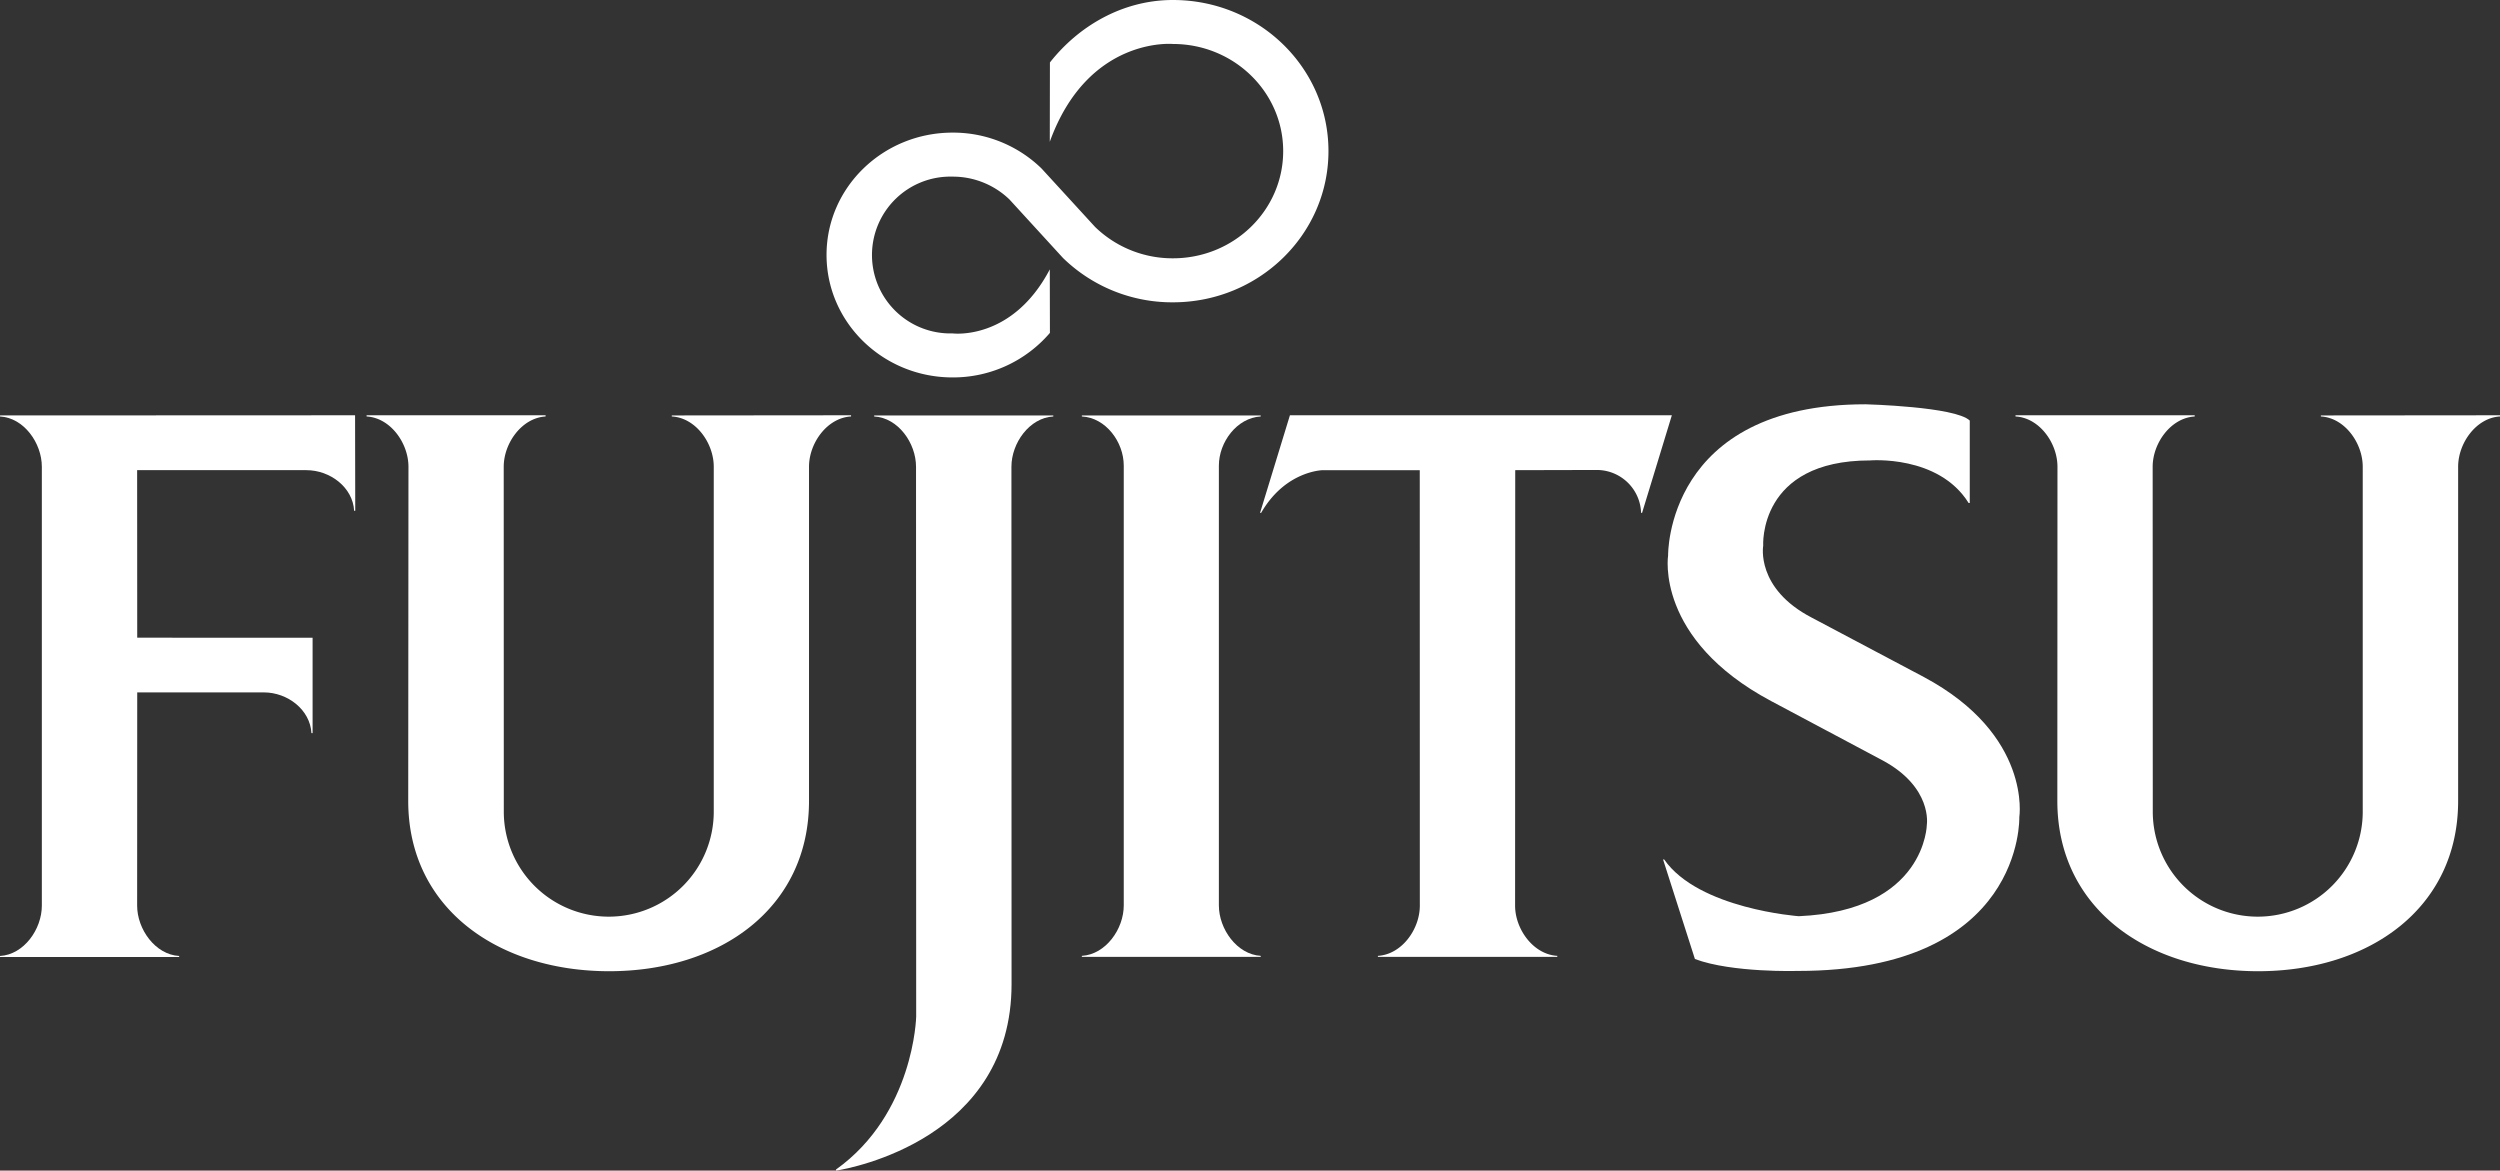
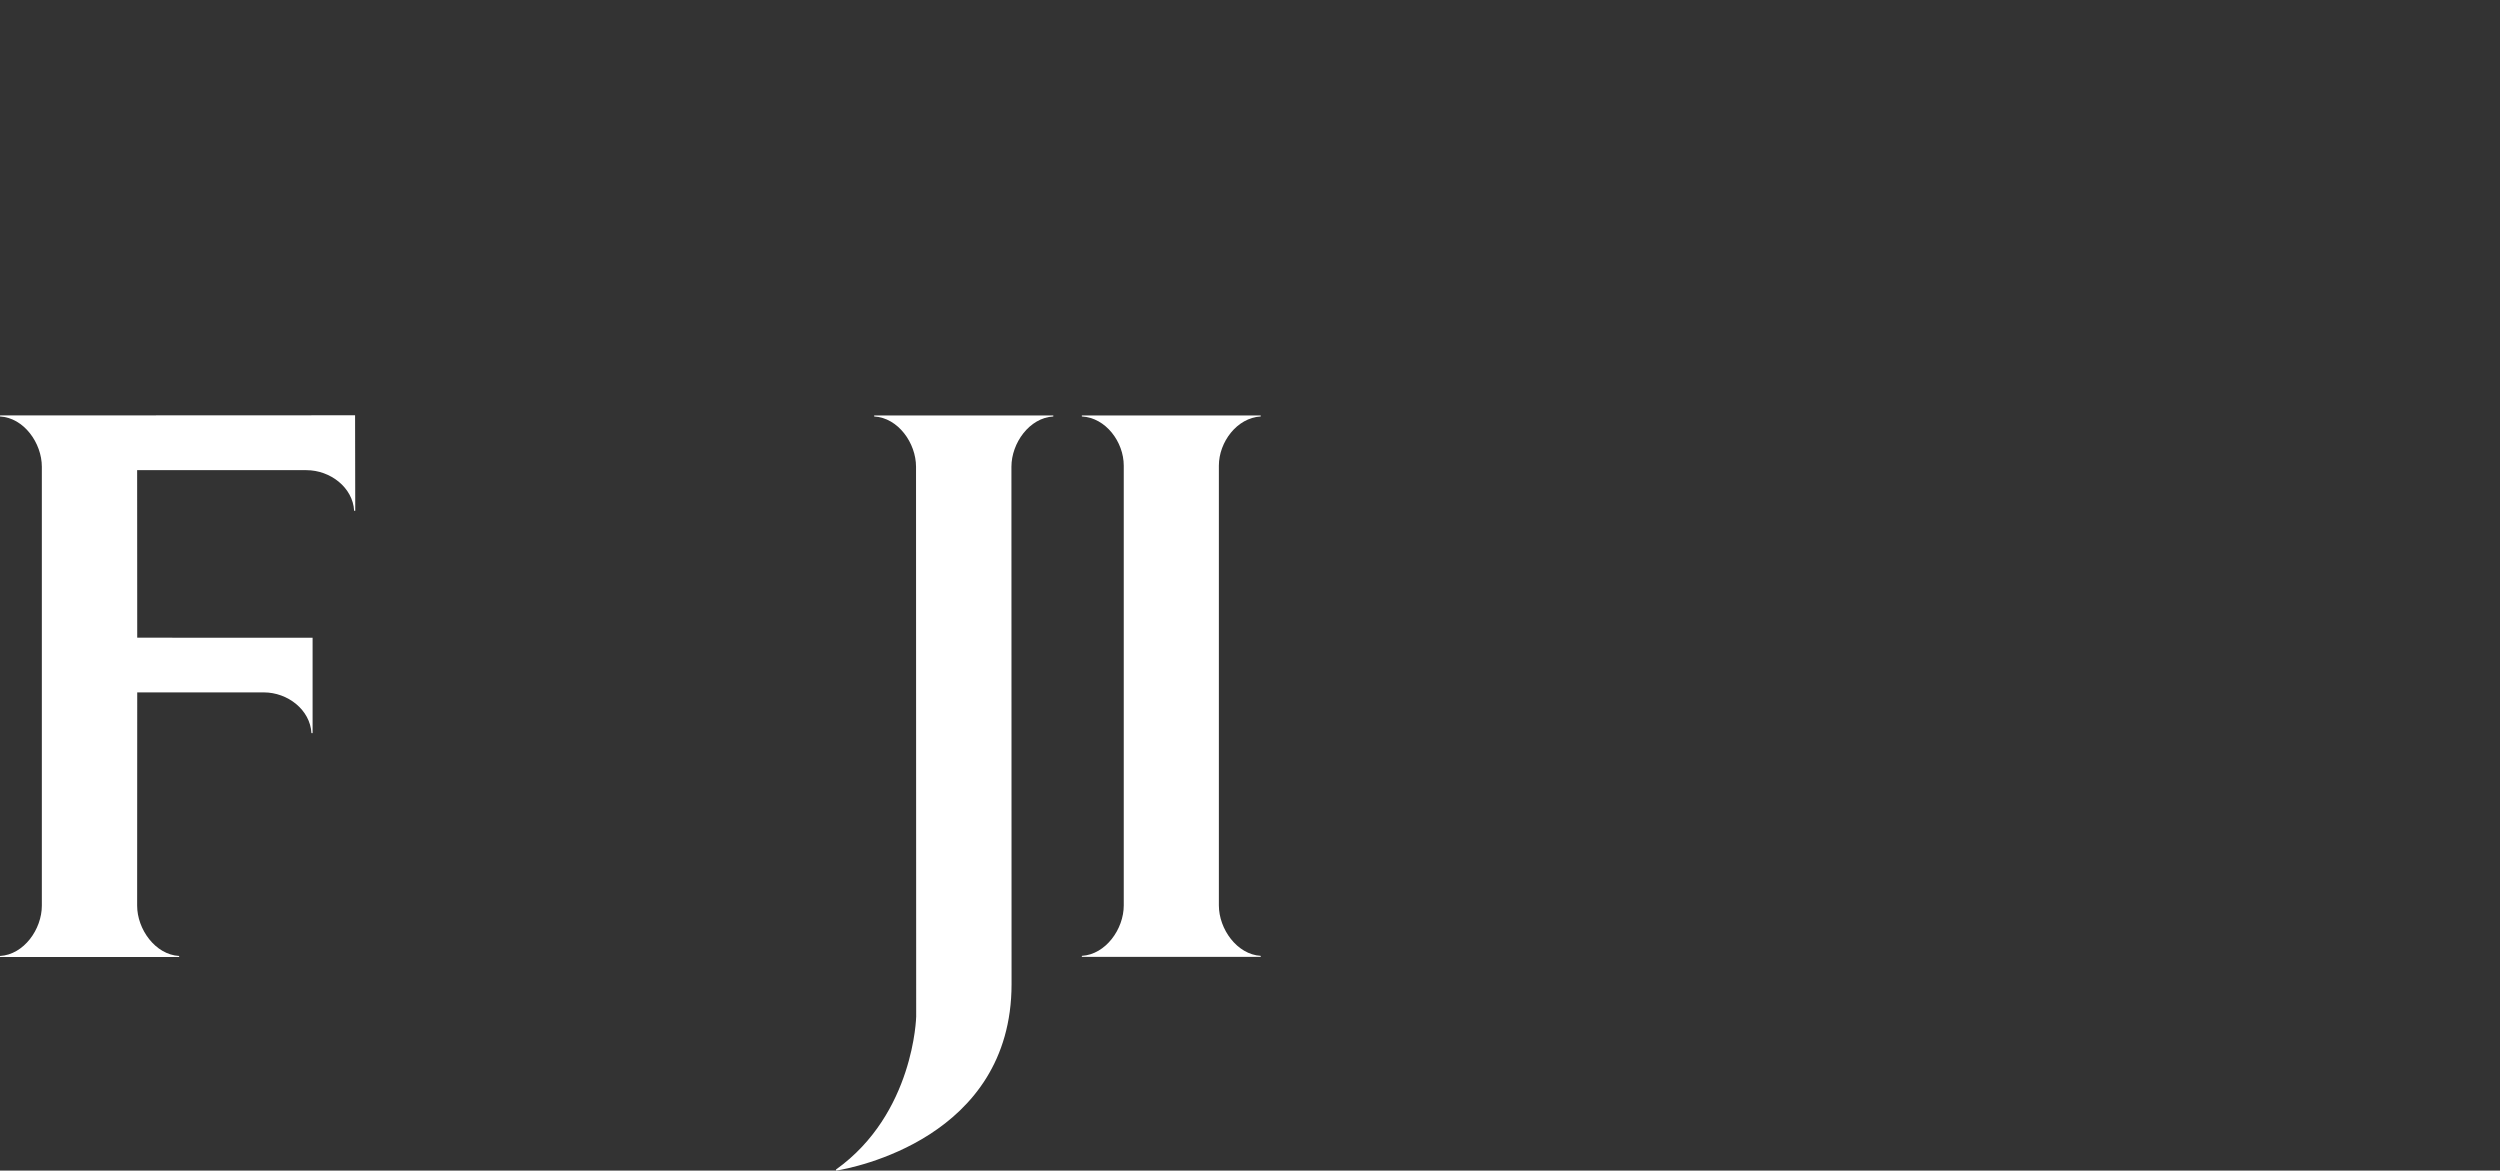
<svg xmlns="http://www.w3.org/2000/svg" viewBox="0 0 498 233.189">
  <rect x="0" y="0" width="498" height="233.189" fill="#333333" stroke="none" />
  <defs>
    <style> .e81a4fd1-0519-40bc-bcca-f1d08694de46 { fill: #fff; } </style>
  </defs>
  <g id="e983f2a3-c64b-4218-a5bc-cc19c574cb24" data-name="Слой 2">
    <g id="e90c8001-e760-4c31-8e4c-3fb1099db039" data-name="svg6758">
      <g id="adb751b9-a0e5-42e7-aab3-84c97d66f6c2" data-name="layer1">
        <g id="b66065a6-3e08-4725-8b77-8a86eeb86227" data-name="g5598">
          <path id="ab534e87-3a4b-46d9-a720-878cdf8c1cbb" data-name="path5600" class="e81a4fd1-0519-40bc-bcca-f1d08694de46" d="M27.335,137.925h25.217c4.78,0,9.245,3.491,9.487,8.118h.23v-19.013H27.335l-.017-33.373h33.705c4.801,0,9.27,3.478,9.521,8.092H70.765l-.034-19.025L0,82.754v.208c4.763.259,8.335,5.303,8.335,10.015V180.403c0,4.695-3.572,9.759-8.335,10.027v.204H35.687v-.204c-4.767-.268-8.369-5.333-8.369-10.027Z" />
        </g>
        <g id="a0d7c0fd-9b47-46ed-9ca5-bd9708eaf89b" data-name="g5602">
-           <path id="ba1f9ef5-50ff-46f9-a079-112f2bd6dc4e" data-name="path5604" class="e81a4fd1-0519-40bc-bcca-f1d08694de46" d="M100.357,161.623a20.912,20.912,0,1,0,41.823-.132V92.976c0-4.712-3.585-9.755-8.36-10.015v-.204l35.712-.034V82.961c-4.767.259-8.377,5.303-8.377,10.015v66.576c0,21.428-17.767,33.913-39.803,33.913-22.074,0-40.033-12.485-40.033-33.913l.047-66.576c0-4.712-3.602-9.755-8.343-10.015V82.723h35.661V82.961c-4.754.285-8.343,5.333-8.343,10.015Z" />
-         </g>
+           </g>
        <g id="aa8e2f82-0aeb-4f35-a017-6c59336cf148" data-name="g5606">
-           <path id="a14ab2e3-c721-43ae-99cd-73119676e399" data-name="path5608" class="e81a4fd1-0519-40bc-bcca-f1d08694de46" d="M392.148,100.197c-5.983-9.64-19.638-8.479-19.638-8.479-22.334,0-21.279,16.989-21.279,16.989s-1.535,8.522,9.687,14.335l22.33,11.83c21.556,11.533,19,27.922,19,27.922s.974,30.618-44.106,30.618c0,0-13.098.4-20.514-2.373l-6.345-19.829h.221c6.868,9.874,26.82,11.299,26.82,11.299,25.332-1.11,25.506-18.273,25.506-18.273s1.14-7.391-8.777-12.745L352.83,139.664c-23.201-12.362-20.544-29.01-20.544-29.01s-.549-30.12,39.335-30.12c0,0,17.903.459,20.756,3.245l0,16.419Z" />
-         </g>
+           </g>
        <g id="e16773be-0bf8-4495-ad41-9abb1226052b" data-name="g5610">
-           <path id="bcd8f384-bd71-4fe4-9f96-3a1af20b3103" data-name="path5612" class="e81a4fd1-0519-40bc-bcca-f1d08694de46" d="M218.142,45.208a22.144,22.144,0,0,0,15.5,6.247c12.141,0,21.968-9.551,21.968-21.356,0-11.771-9.827-21.339-21.968-21.339,0,0-16.912-1.561-24.524,19.48l.026-15.794C214.808,5.239,223.577,0,233.642,0c17.129,0,30.988,13.463,30.988,30.099,0,16.61-13.859,30.124-30.988,30.124A31.168,31.168,0,0,1,211.755,51.395L201.098,39.748a16.241,16.241,0,0,0-11.346-4.563,15.621,15.621,0,1,0,0,31.23s11.869,1.548,19.366-12.753l.026,12.647a25.396,25.396,0,0,1-19.391,8.875c-13.854,0-25.106-10.929-25.106-24.409,0-13.455,11.252-24.358,25.106-24.358a25.242,25.242,0,0,1,17.72,7.144Z" />
-         </g>
+           </g>
        <g id="e4ea2046-e9ed-4d7c-9767-63e4770ff4b5" data-name="g5614">
          <path id="a42b4102-b362-4e23-9a95-7af764851684" data-name="path5616" class="e81a4fd1-0519-40bc-bcca-f1d08694de46" d="M223.852,92.749c0-4.716-3.589-9.547-8.348-9.789v-.204h35.631v.204c-4.729.264-8.335,5.099-8.335,9.789v87.613c0,4.703,3.606,9.764,8.335,10.044v.2H215.505v-.2c4.758-.281,8.348-5.341,8.348-10.044Z" />
        </g>
        <g id="ba2b2365-dabf-46d8-9172-066753e1be1b" data-name="g5618">
          <path id="fa84314d-2045-4ee4-a6be-4d59d7a21e74" data-name="path5620" class="e81a4fd1-0519-40bc-bcca-f1d08694de46" d="M201.477,92.977c0-4.712,3.581-9.755,8.343-10.015v-.208H174.134v.208c4.776.259,8.339,5.303,8.339,10.015l.03,109.53s-.4,19.34-15.981,30.469l.038.213c3.075-.502,34.942-6.383,34.942-37.166Z" />
        </g>
        <g id="b2193470-1131-4ca2-8b27-e33a896f0e63" data-name="g5622">
-           <path id="bc447815-8c7f-4c0c-8c0d-3ad5fbd3a00c" data-name="path5624" class="e81a4fd1-0519-40bc-bcca-f1d08694de46" d="M251.003,102.163h.213c4.831-8.407,12.281-8.505,12.281-8.505h19.319l.013,86.746c0,4.695-3.593,9.721-8.352,10.002v.2h35.733V190.406c-4.797-.281-8.403-5.341-8.403-10.002l.026-86.746,16.147-.038a8.833,8.833,0,0,1,8.926,8.543h.196l5.932-19.442H256.953Z" />
-         </g>
+           </g>
        <g id="ee526adf-4c3c-47eb-83d1-3029d7247ed0" data-name="g5626">
-           <path id="be1051e6-6e0b-4b8f-9a10-1e303b4942d6" data-name="path5628" class="e81a4fd1-0519-40bc-bcca-f1d08694de46" d="M428.834,161.623a20.912,20.912,0,1,0,41.823-.132V92.976c0-4.712-3.589-9.755-8.343-10.015v-.204L498,82.723V82.961c-4.733.259-8.339,5.303-8.339,10.015v66.576c0,21.428-17.775,33.913-39.845,33.913-22.032,0-39.994-12.485-39.994-33.913l.026-66.576c0-4.712-3.593-9.755-8.36-10.015V82.723h35.695V82.961c-4.78.285-8.373,5.333-8.373,10.015Z" />
-         </g>
+           </g>
      </g>
    </g>
  </g>
</svg>